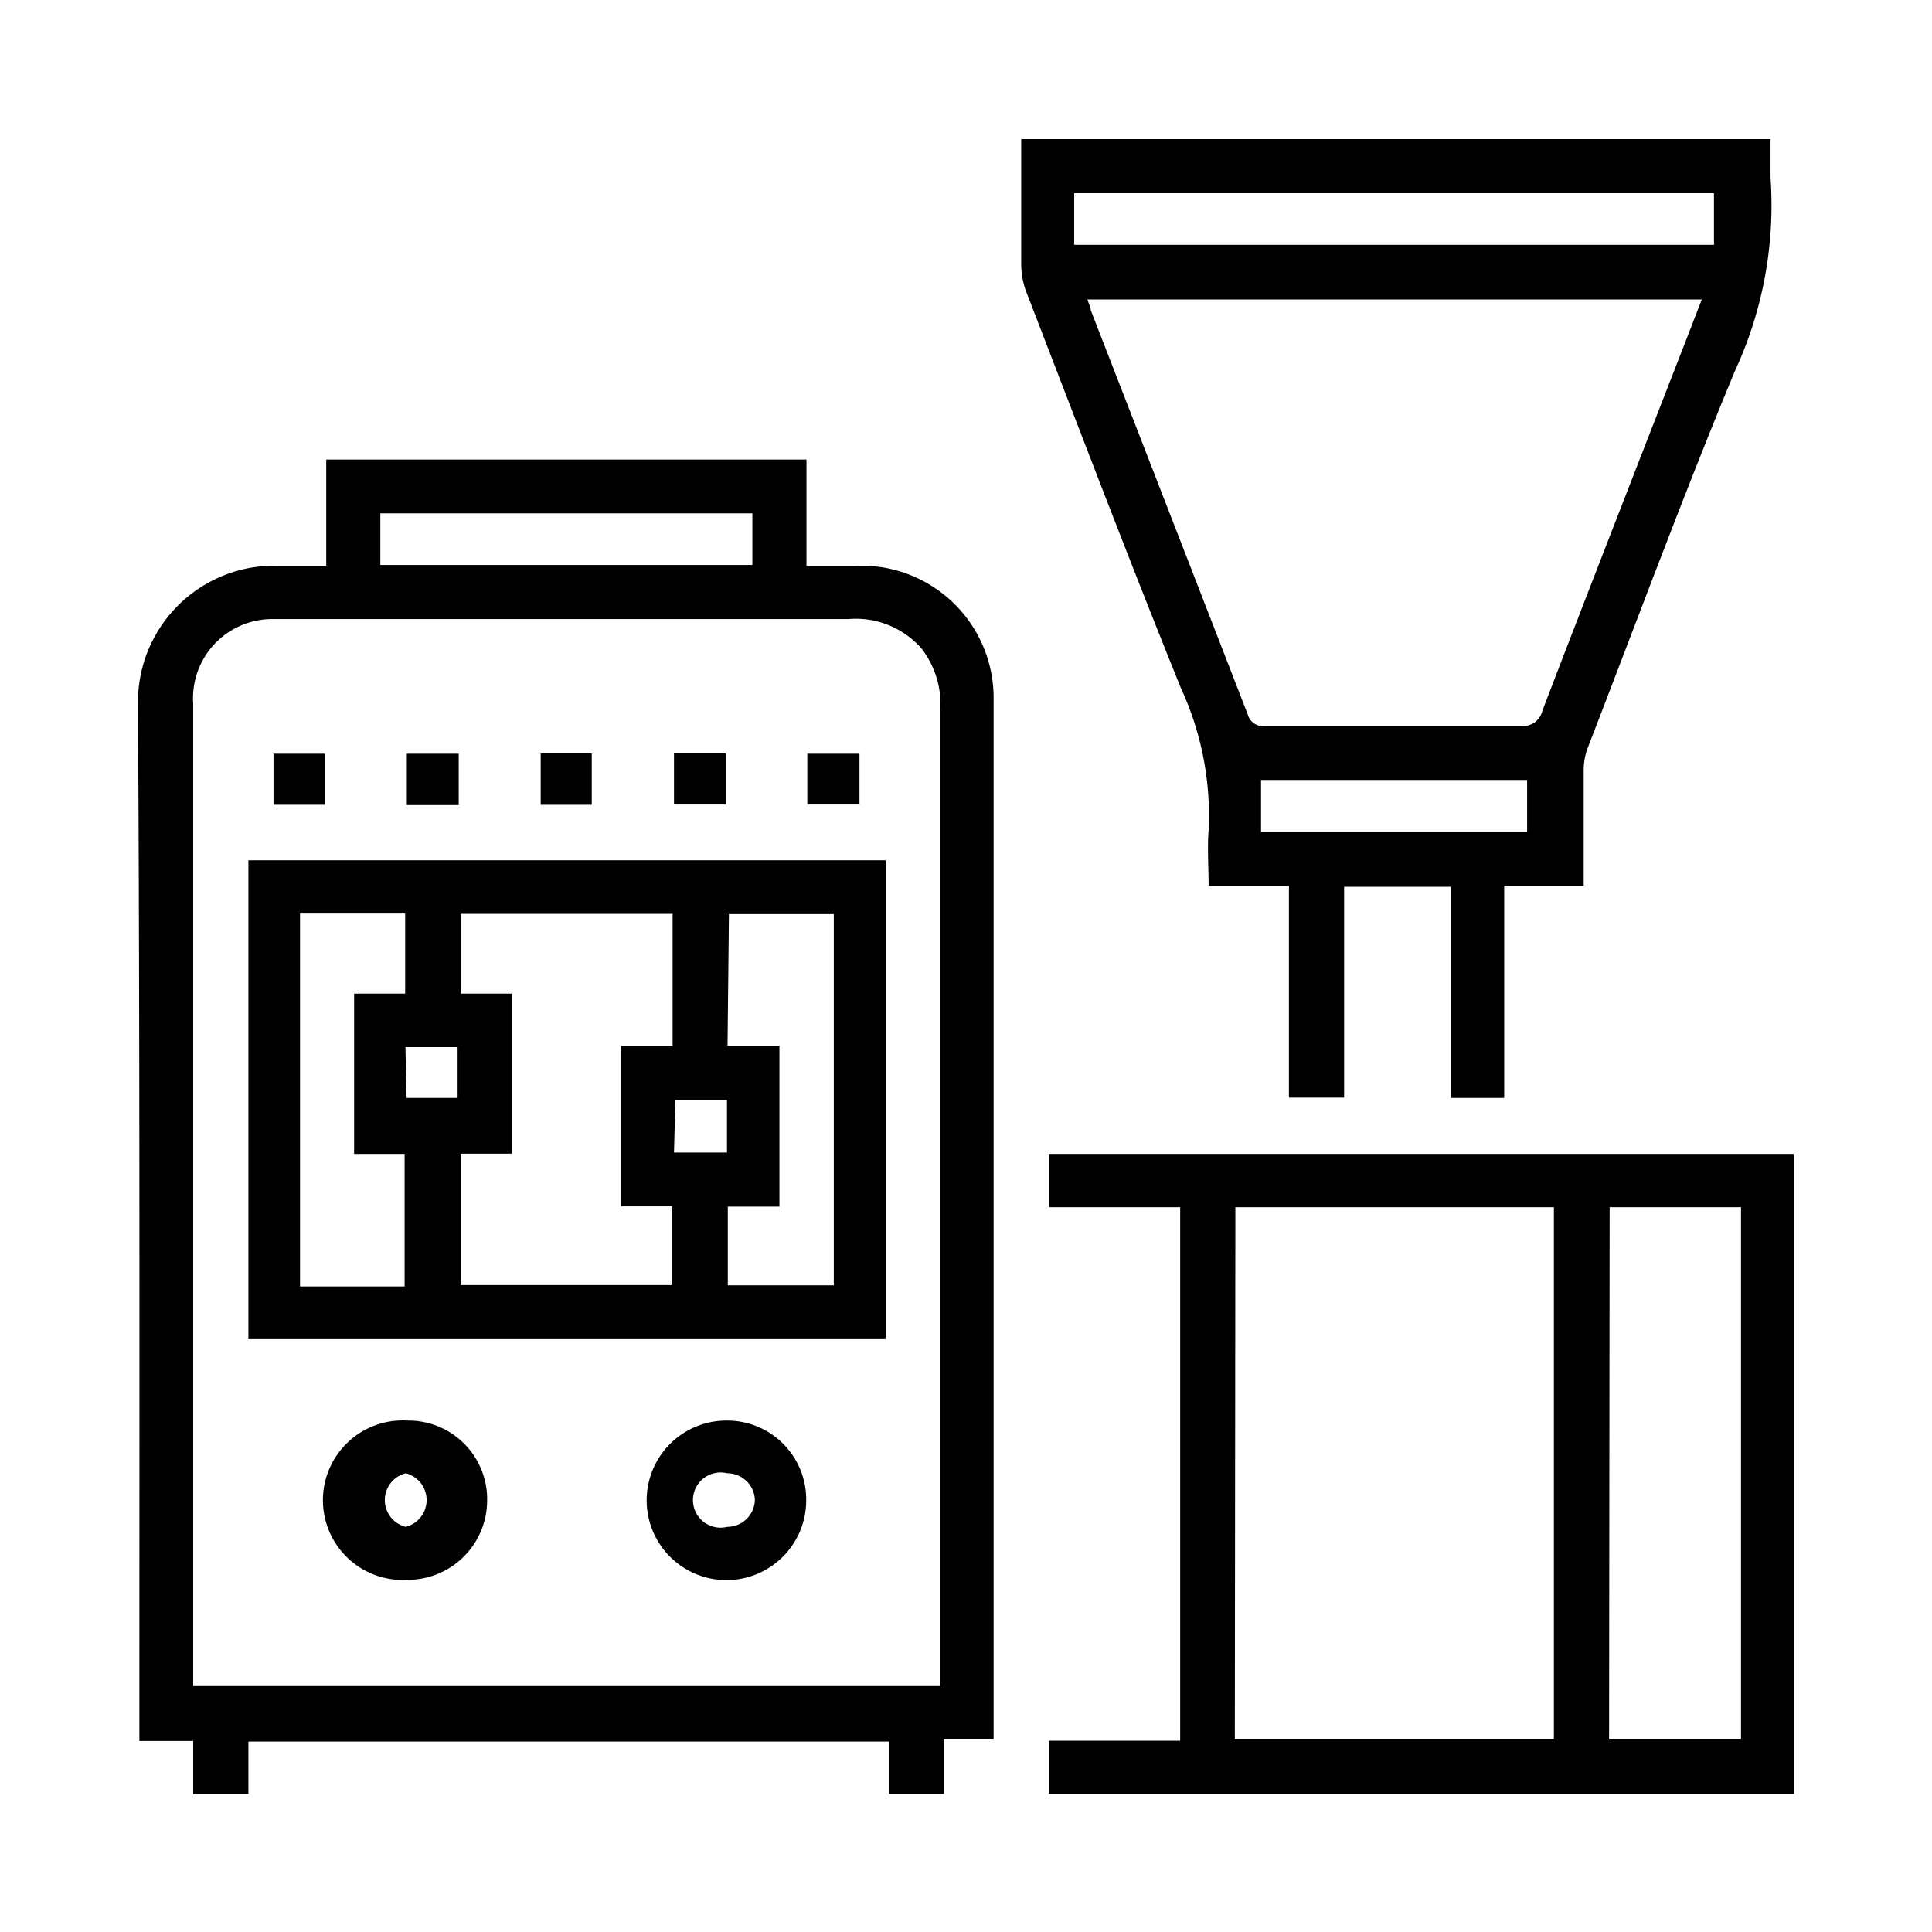
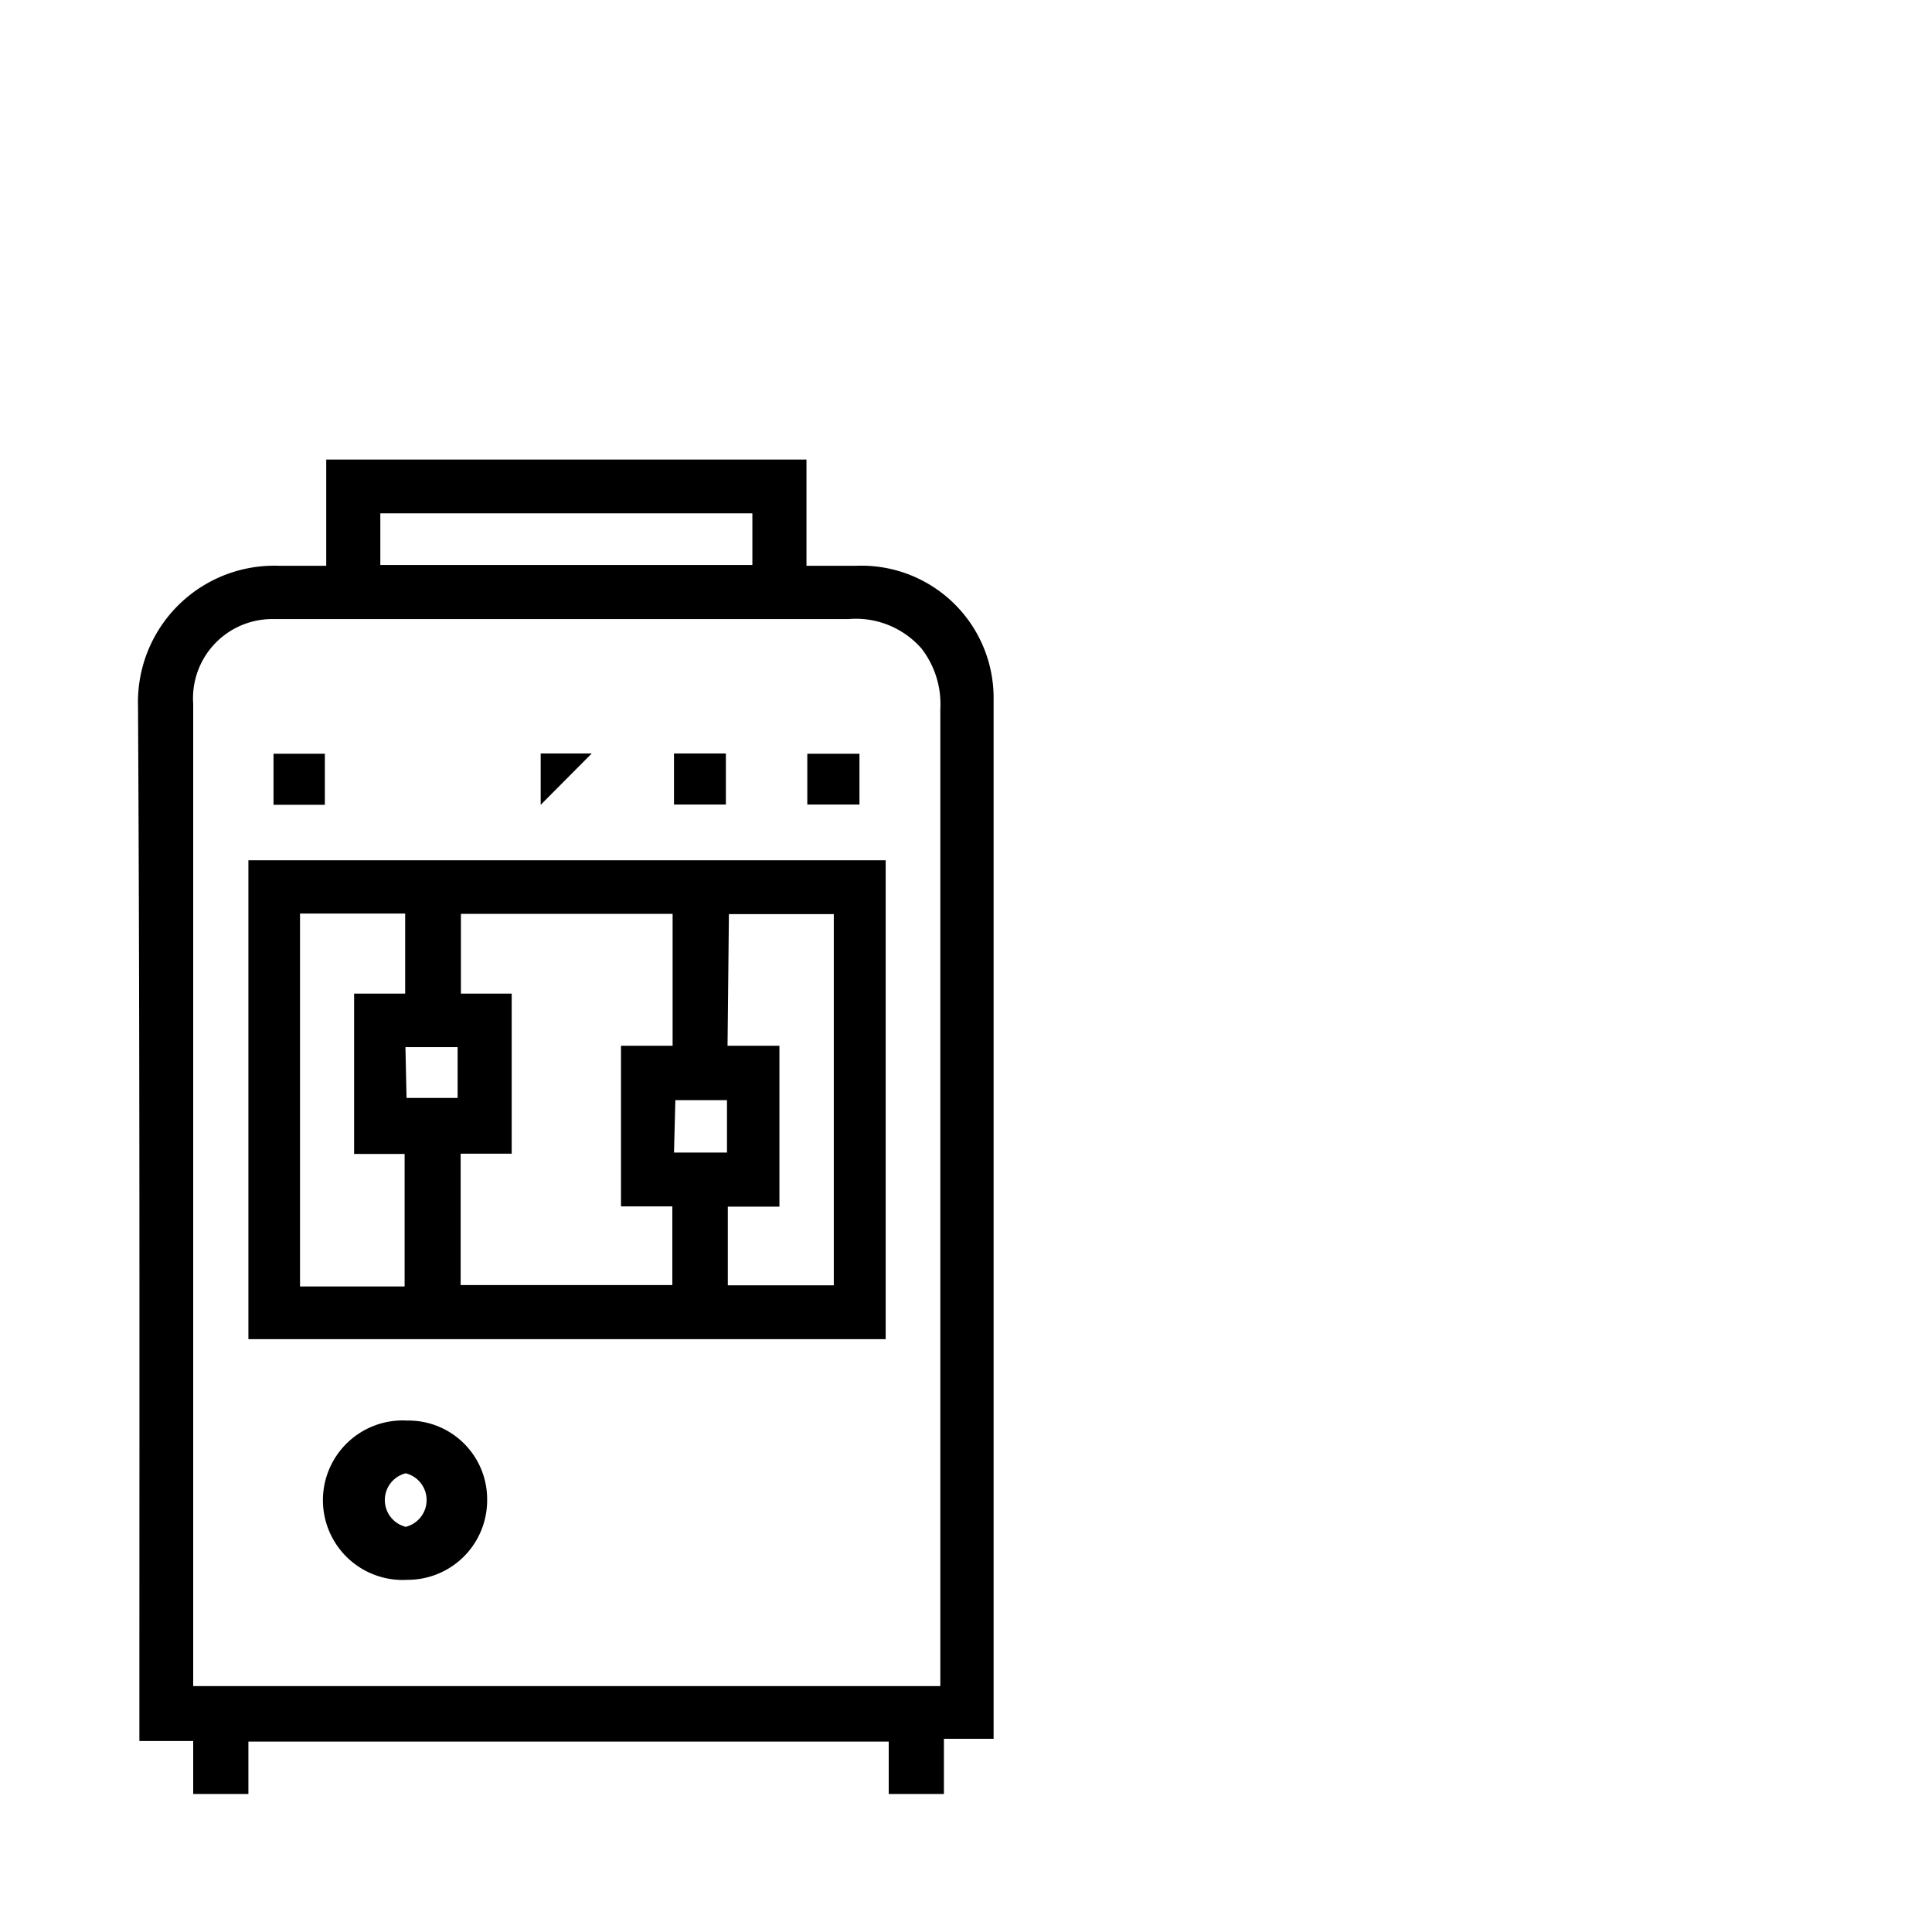
<svg xmlns="http://www.w3.org/2000/svg" id="Layer_1" data-name="Layer 1" viewBox="0 0 70 70">
  <path d="M5.05,62.49c0,.18,0,.36,0,.59H7V65h2V63.1h23.2V65h2V63H36c0-.13,0-.22,0-.3q0-18.68,0-37.35A4.79,4.79,0,0,0,31,20.5H29.22V16.65H11.82V20.5c-.62,0-1.15,0-1.69,0A4.94,4.94,0,0,0,5,25.56C5.07,37.87,5.05,50.18,5.05,62.49ZM13.78,18.6H27.26v1.87H13.78ZM7,60.5v-35a2.87,2.87,0,0,1,2.86-3.07H30.74a3.16,3.16,0,0,1,2.65,1.07,3.29,3.29,0,0,1,.68,2.19v35.4H7Z" />
-   <path d="M37.17,10.54c1.86,4.81,3.69,9.63,5.62,14.4a11,11,0,0,1,1,5.15c-.05.65,0,1.31,0,2h2.91v7.68h2V32.13h3.86v7.65h1.94V32.09h2.88c0-1.43,0-2.8,0-4.17a2.3,2.3,0,0,1,.16-.86c1.76-4.54,3.45-9.12,5.32-13.62a14.28,14.28,0,0,0,1.29-7c0-.46,0-.92,0-1.4H37v.6c0,1.3,0,2.6,0,3.91A2.86,2.86,0,0,0,37.17,10.54ZM55.33,30.15H45.69V28.26h9.64Zm5.55-17.29c-1.67,4.3-3.35,8.59-5,12.9a.71.71,0,0,1-.78.54c-3.08,0-6.15,0-9.23,0a.57.57,0,0,1-.66-.41q-2.84-7.32-5.69-14.65c0-.1-.07-.22-.12-.39H61.66C61.39,11.54,61.14,12.2,60.88,12.86ZM38.92,7H62.1V8.87H38.92Z" />
-   <path d="M38,43.74h4.76V63.07H38V65H65V41.81H38Zm20.32,0h4.76V63H58.3Zm-13.56,0H56.3V63H44.74Z" />
  <path d="M9,48.52H32.09V31.17H9Zm17.41-15.4h3.8V46.57H26.37V43.72h1.87V37.89H26.36Zm-1.94,6.74h1.87v1.9H24.42ZM16.69,41.8h1.85V36H16.7V33.11h7.67v4.78H22.5v5.82h1.86v2.85H16.69Zm-2-3.86h1.89v1.84H14.73ZM10.87,33.1h3.81V36H12.83v5.81h1.83v4.8H10.87Z" />
  <path d="M14.76,51.47a2.89,2.89,0,1,0,0,5.77,2.88,2.88,0,0,0,2.89-2.88A2.85,2.85,0,0,0,14.76,51.47Zm-.06,3.85a1,1,0,0,1,0-1.94,1,1,0,0,1,0,1.94Z" />
-   <path d="M26.35,51.47a2.89,2.89,0,1,0,2.86,2.88A2.86,2.86,0,0,0,26.35,51.47Zm0,3.85a1,1,0,1,1,0-1.94,1,1,0,0,1,1,.95A1,1,0,0,1,26.34,55.32Z" />
-   <path d="M16.62,27.31H14.74v1.86h1.88Z" />
  <path d="M26.3,27.3H24.42v1.85H26.3Z" />
  <path d="M31.14,27.31H29.25v1.84h1.89Z" />
  <path d="M11.77,27.31H9.91v1.85h1.86Z" />
-   <path d="M21.44,27.3H19.59v1.86h1.85Z" />
+   <path d="M21.44,27.3H19.59v1.86Z" />
</svg>